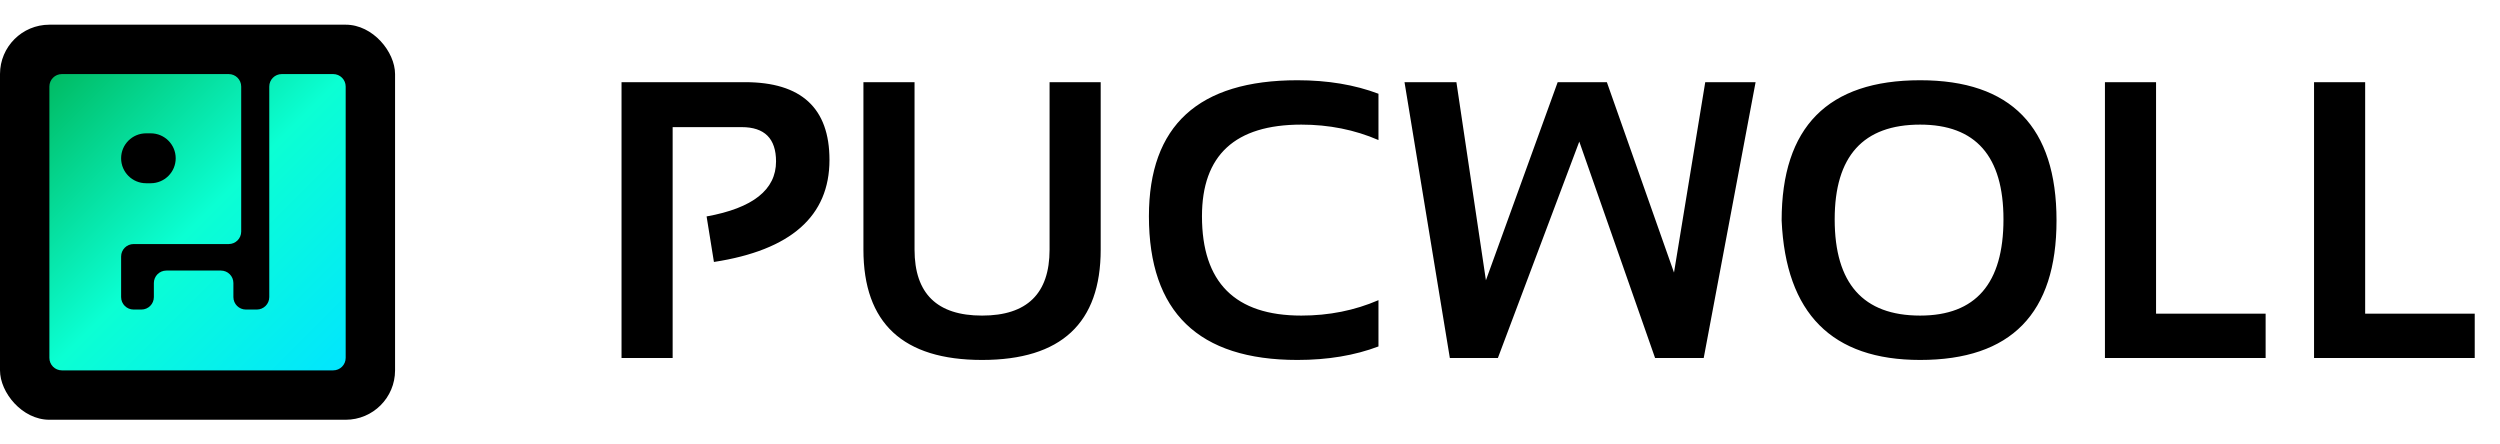
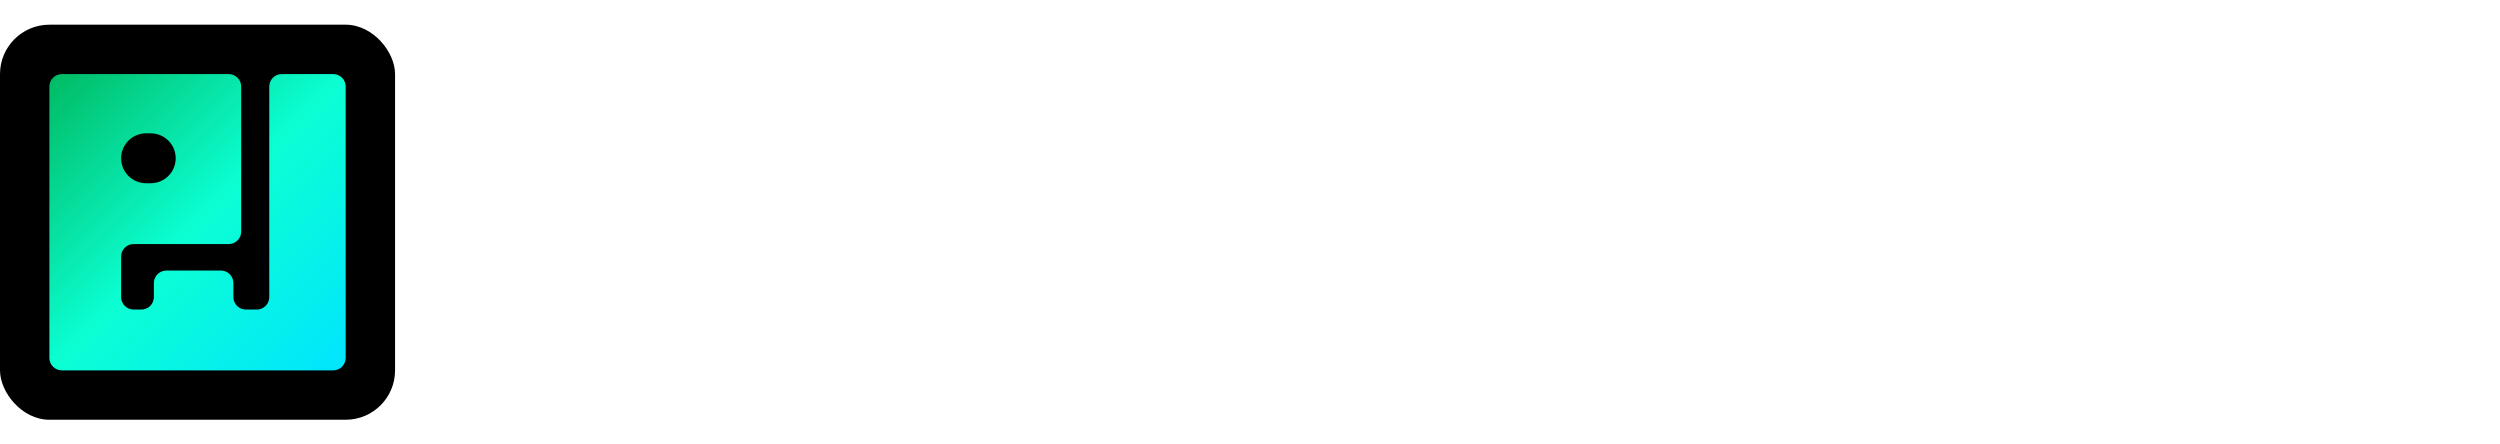
<svg xmlns="http://www.w3.org/2000/svg" width="405" height="72" viewBox="0 0 405 72" fill="none">
-   <path d="M100.688 58V13.312H120.688C129.812 13.312 134.375 17.51 134.375 25.906C134.375 35.01 128.135 40.521 115.656 42.438L114.469 35.062C121.969 33.708 125.719 30.74 125.719 26.156C125.719 22.448 123.865 20.594 120.156 20.594H108.969V58H100.688ZM139.875 40.438V13.312H148.156V40.438C148.156 47.562 151.802 51.125 159.094 51.125C166.385 51.125 170.031 47.562 170.031 40.438V13.312H178.312V40.438C178.312 52.354 171.906 58.312 159.094 58.312C146.281 58.312 139.875 52.354 139.875 40.438ZM223.312 56.125C219.458 57.583 215.083 58.312 210.188 58.312C194.146 58.312 186.125 50.552 186.125 35.031C186.125 20.344 194.146 13 210.188 13C215.083 13 219.458 13.729 223.312 15.188V22.688C219.458 21.021 215.292 20.188 210.812 20.188C200.083 20.188 194.719 25.135 194.719 35.031C194.719 45.76 200.083 51.125 210.812 51.125C215.292 51.125 219.458 50.292 223.312 48.625V56.125ZM227.531 13.312H235.938L240.719 45.406L252.344 13.312H260.312L271.188 44.156L276.25 13.312H284.406L276 58H268.125L255.844 22.938L242.656 58H234.875L227.531 13.312ZM297.219 35.531C297.219 45.927 301.833 51.125 311.062 51.125C320.062 51.125 324.562 45.927 324.562 35.531C324.562 25.302 320.062 20.188 311.062 20.188C301.833 20.188 297.219 25.302 297.219 35.531ZM288.625 35.719C288.625 20.573 296.104 13 311.062 13C325.792 13 333.156 20.573 333.156 35.719C333.156 50.781 325.792 58.312 311.062 58.312C296.771 58.312 289.292 50.781 288.625 35.719ZM349.281 13.312V50.812H367.031V58H341V13.312H349.281ZM383.156 13.312V50.812H400.906V58H374.875V13.312H383.156Z" fill="black" />
  <rect y="4" width="64" height="64" rx="8" fill="black" />
  <path fill-rule="evenodd" clip-rule="evenodd" d="M10.021 12H37.053C38.169 12 39.074 12.905 39.074 14.021V37.516C39.074 38.632 38.169 39.537 37.053 39.537H21.642C20.526 39.537 19.621 40.442 19.621 41.558V48.126C19.621 49.242 20.526 50.147 21.642 50.147H22.905C24.021 50.147 24.926 49.242 24.926 48.126V45.853C24.926 44.736 25.831 43.832 26.947 43.832H35.789C36.906 43.832 37.81 44.736 37.81 45.853V48.126C37.81 49.242 38.715 50.147 39.832 50.147H41.6C42.716 50.147 43.621 49.242 43.621 48.126V14.021C43.621 12.905 44.526 12 45.642 12H53.979C55.095 12 56 12.905 56 14.021V57.979C56 59.095 55.095 60 53.979 60H10.021C8.905 60 8 59.095 8 57.979V14.021C8 12.905 8.905 12 10.021 12ZM23.663 29.684C21.431 29.684 19.621 27.875 19.621 25.642C19.621 23.41 21.431 21.6 23.663 21.6H24.421C26.653 21.6 28.463 23.41 28.463 25.642C28.463 27.875 26.653 29.684 24.421 29.684H23.663Z" fill="url(#paint0_linear_22_21)" />
  <defs>
    <linearGradient id="paint0_linear_22_21" x1="8" y1="12" x2="56" y2="60" gradientUnits="userSpaceOnUse">
      <stop stop-color="#00BA62" />
      <stop offset="0.5" stop-color="#0BFFD3" />
      <stop offset="1" stop-color="#01E5FF" />
    </linearGradient>
  </defs>
</svg>